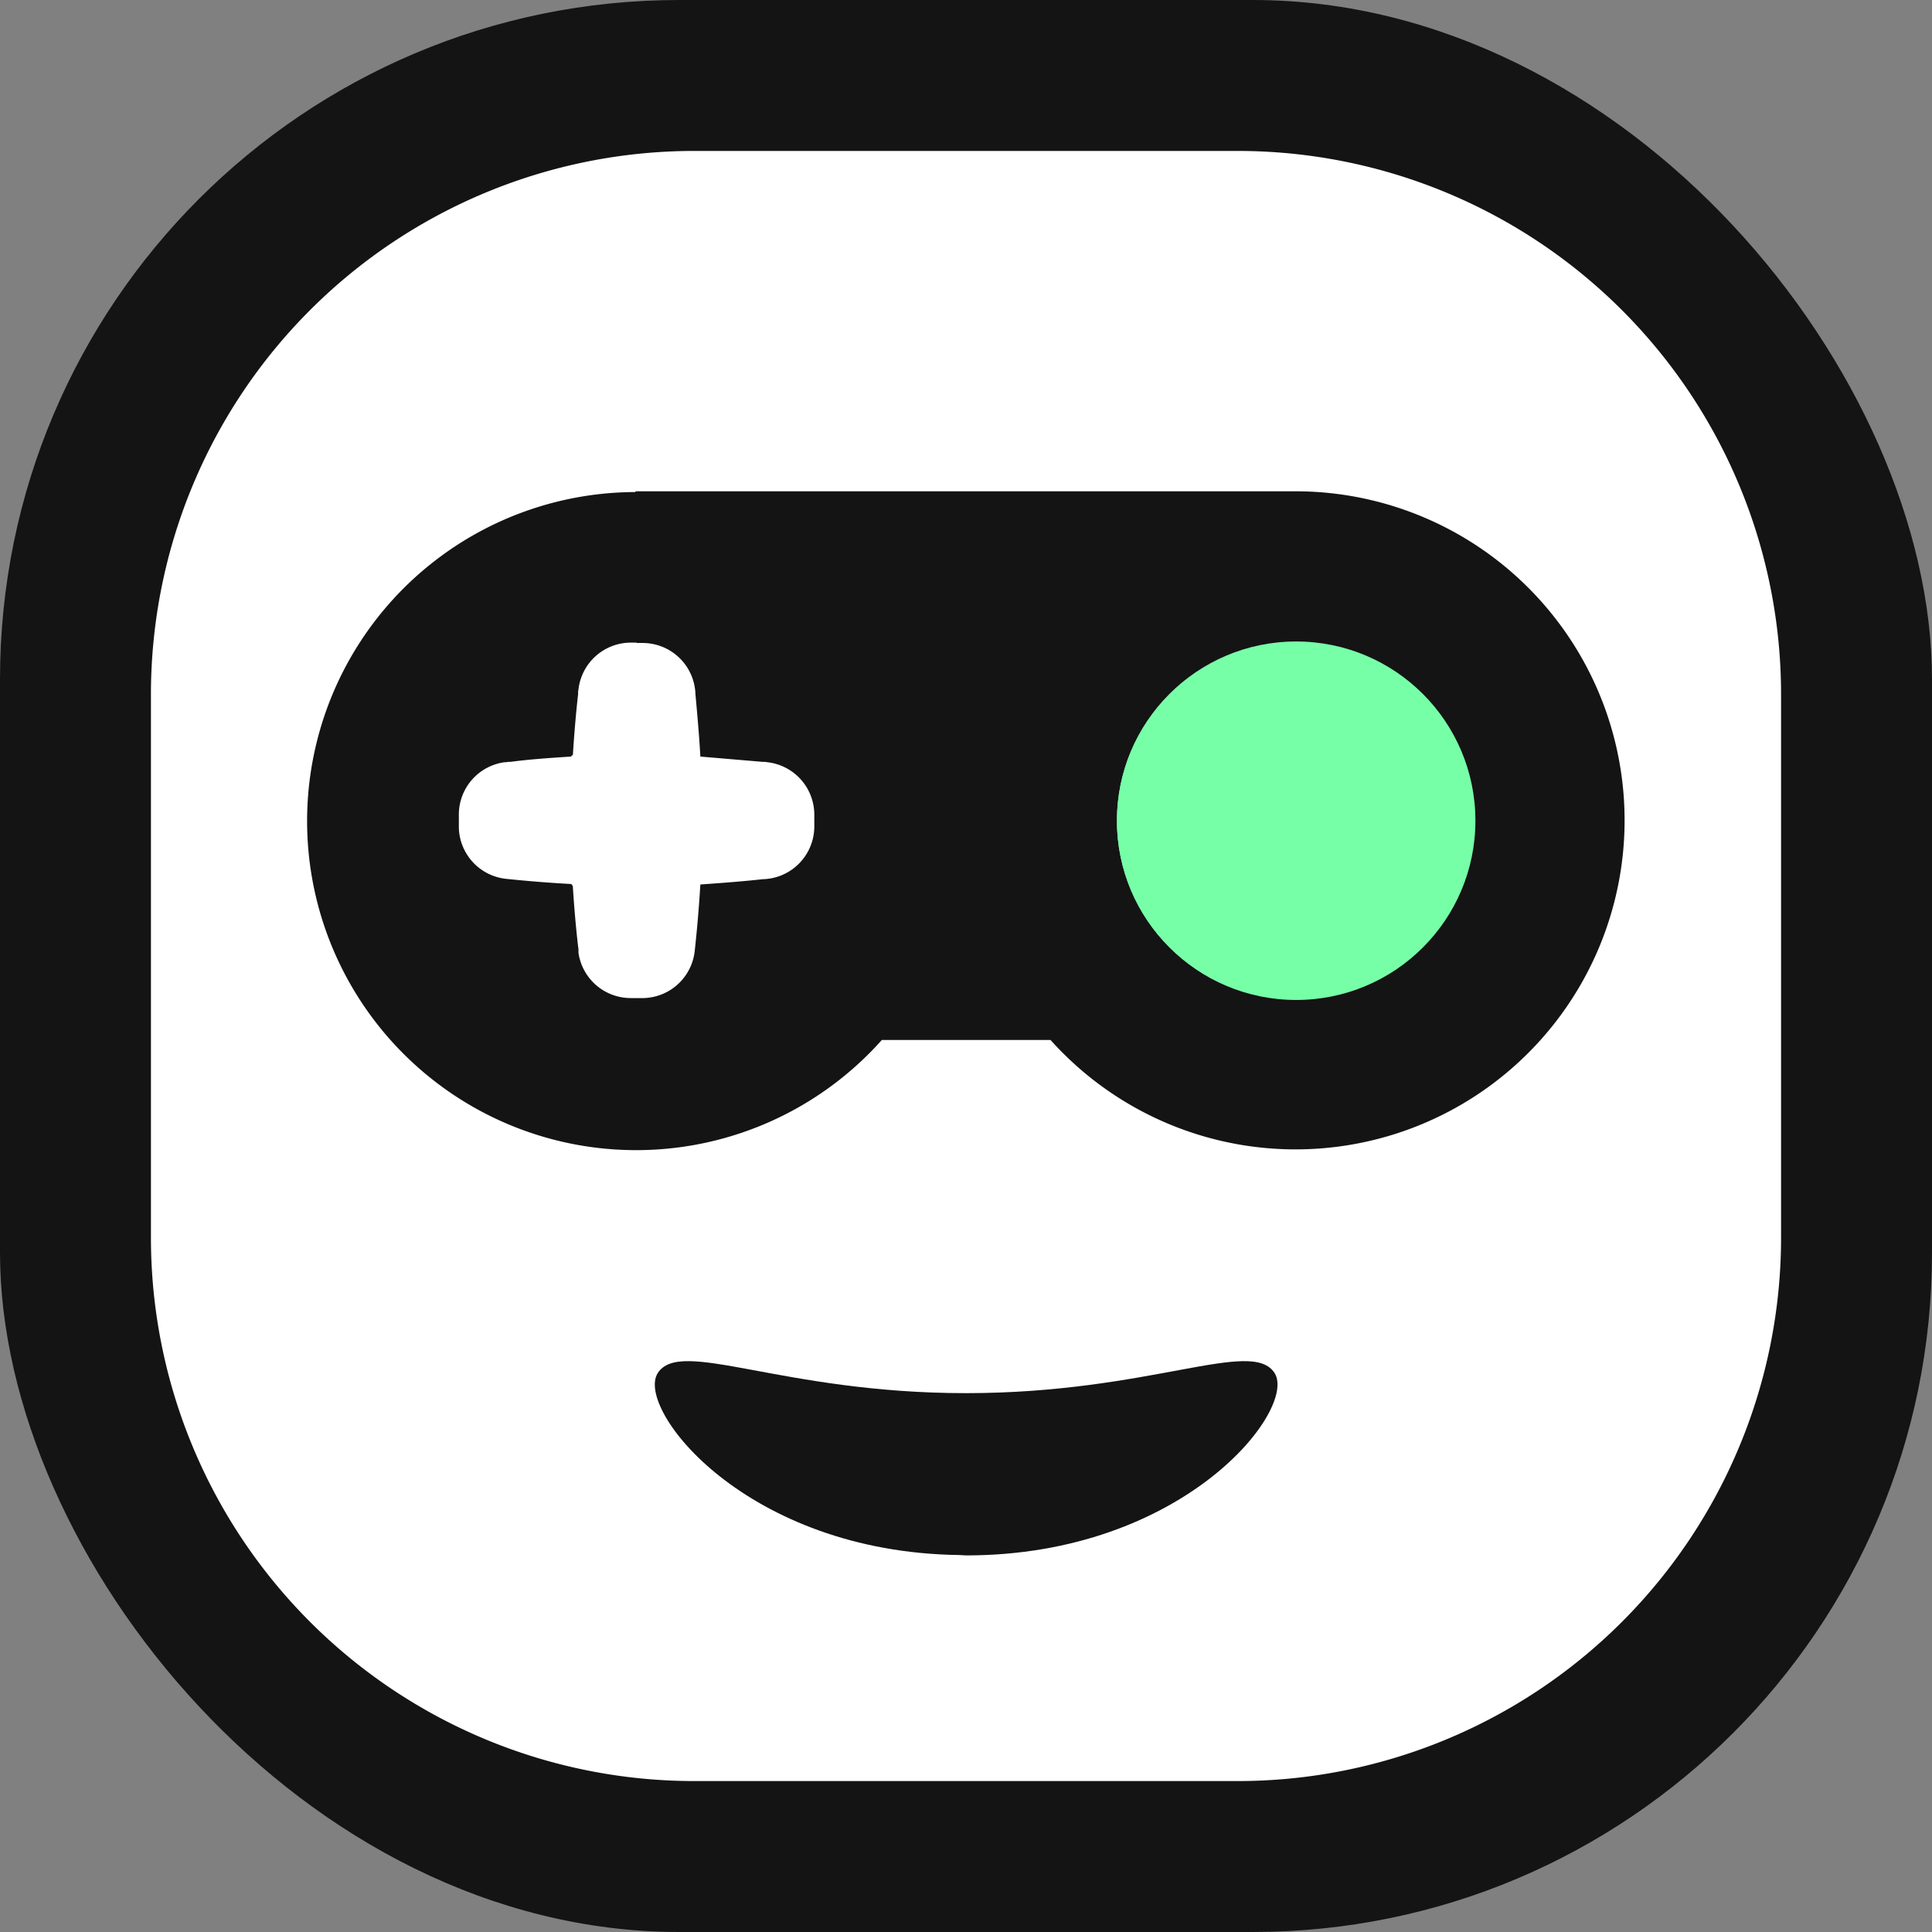
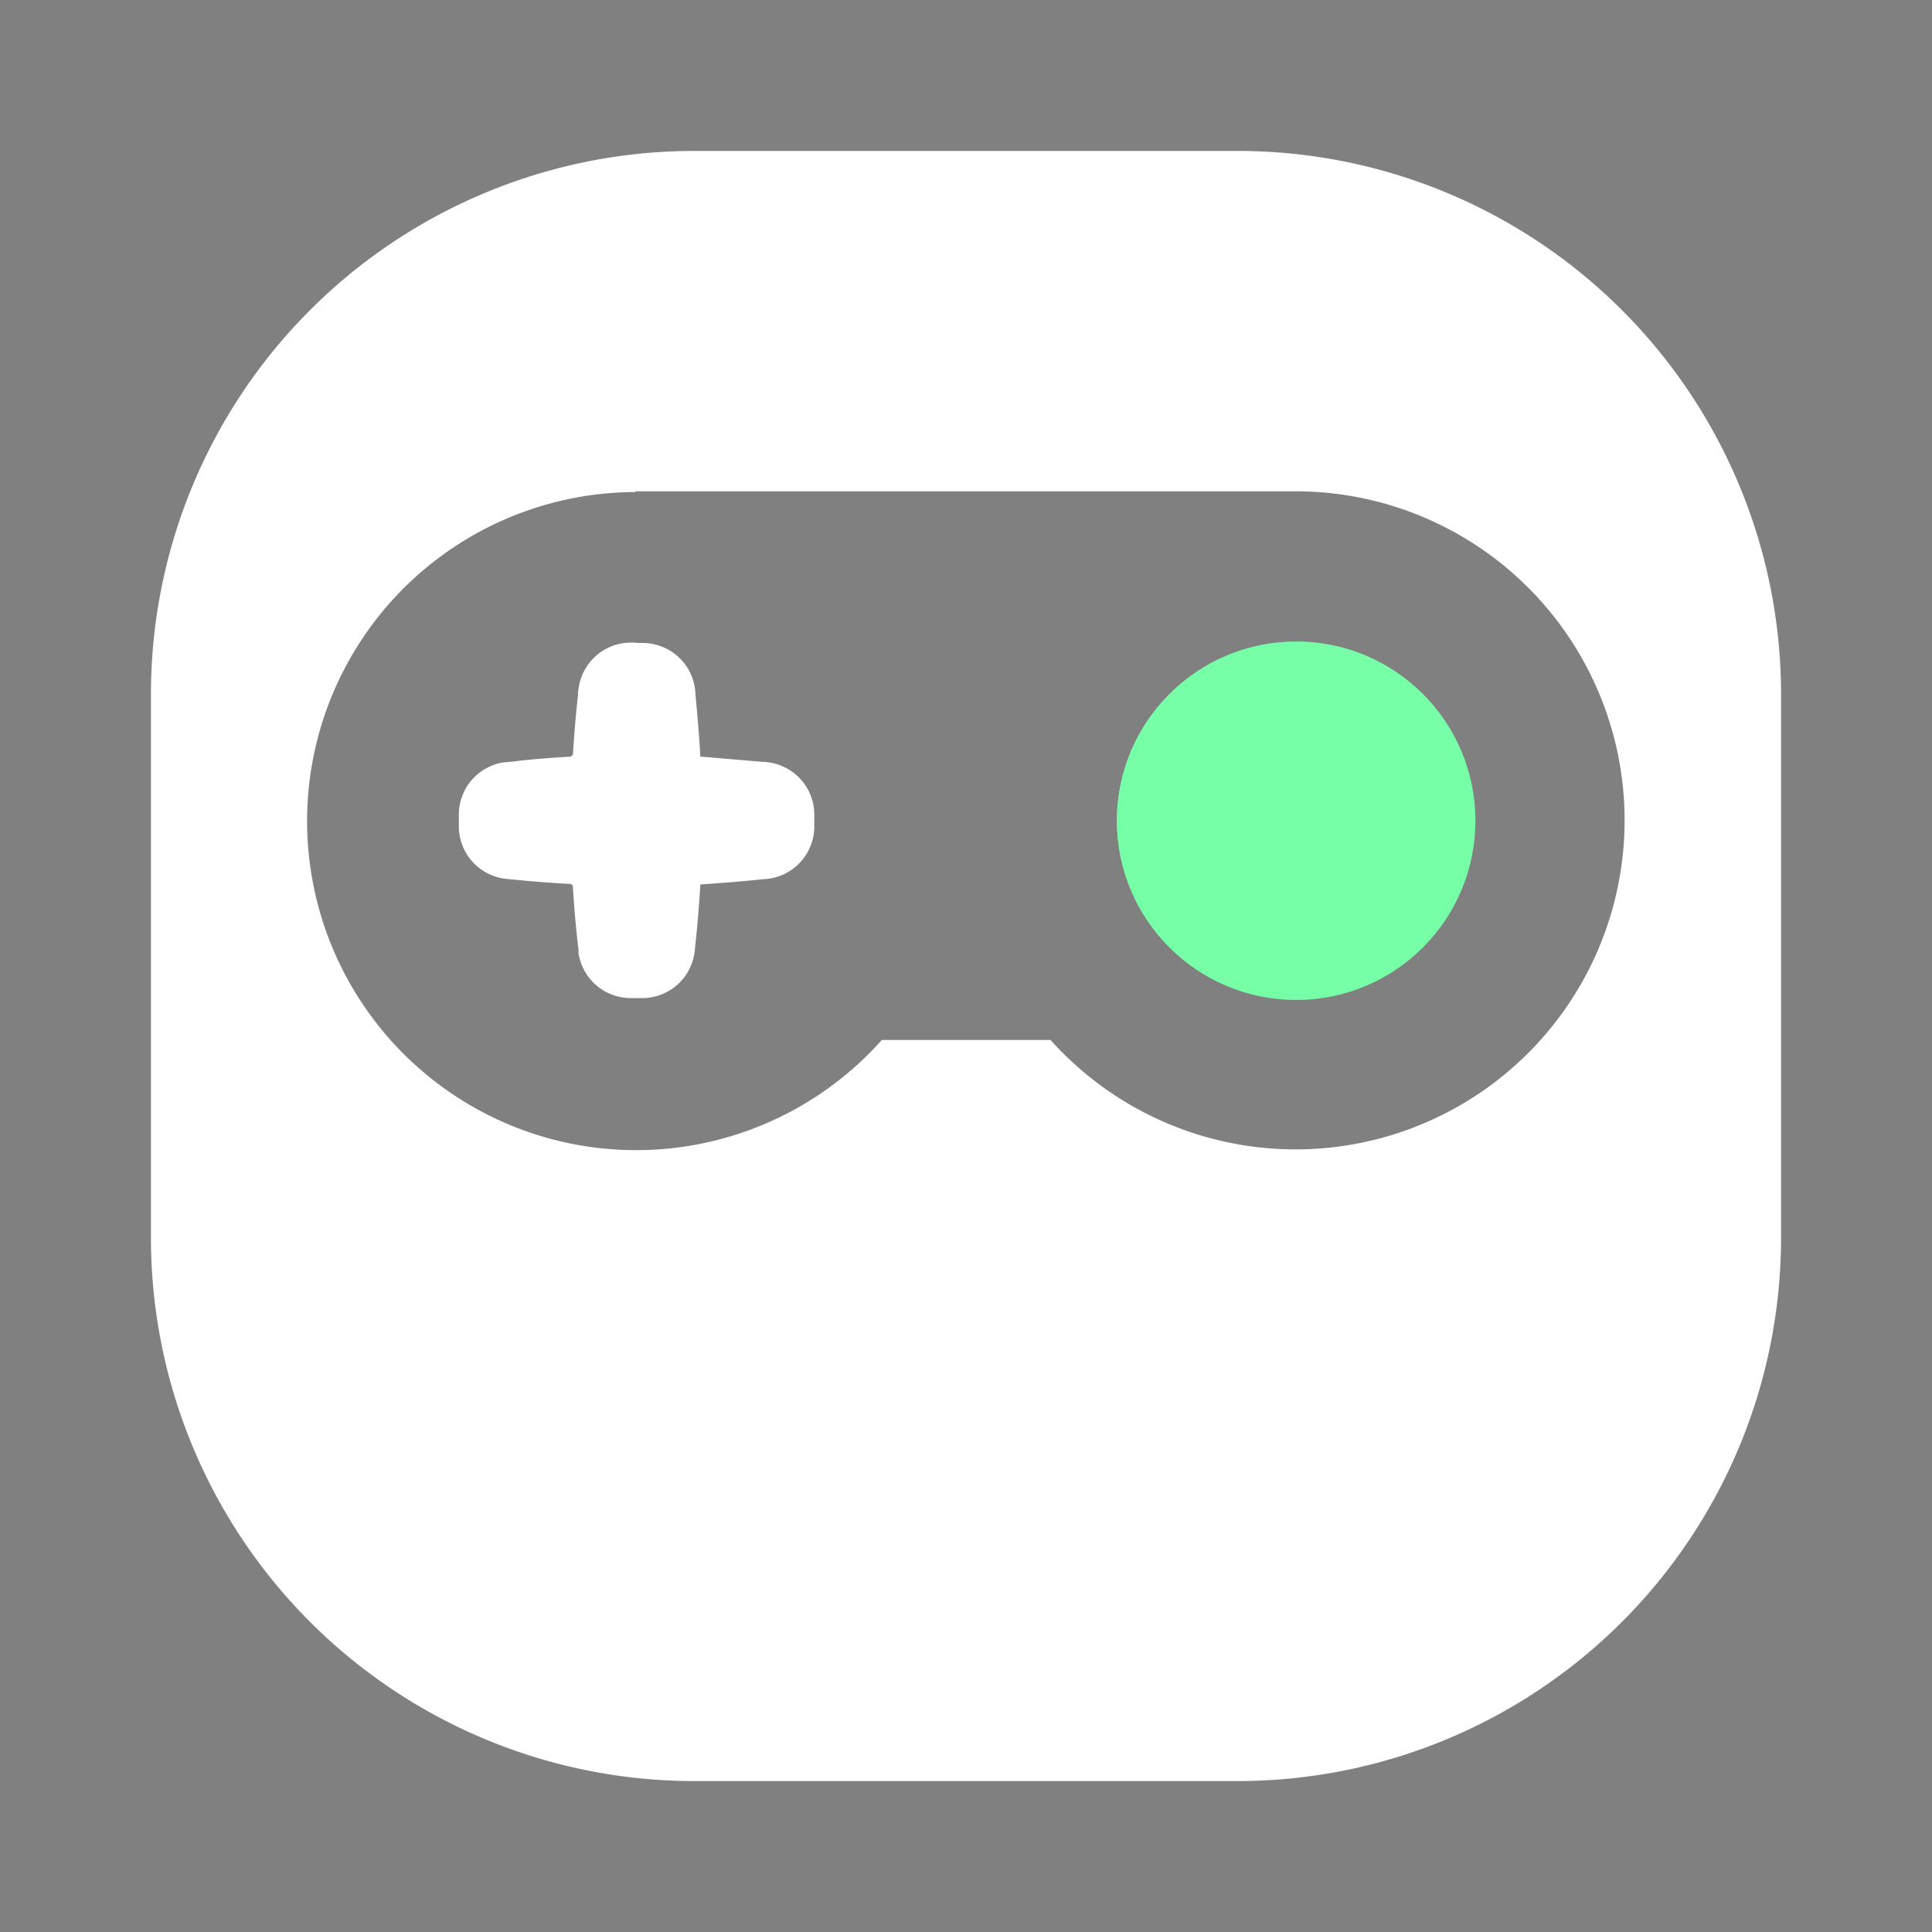
<svg xmlns="http://www.w3.org/2000/svg" viewBox="0 0 512 512">
  <rect x="0" y="0" width="512" height="512" fill="#808080" stroke="none" />
  <defs />
  <g fill="none" fill-rule="evenodd">
-     <rect width="512" height="512" fill="#141414" rx="180" />
    <g transform="translate(40 40)">
      <path fill="#FFF" d="M288 0a144 144 0 01144 144v144a144 144 0 01-144 144H144A144 144 0 010 288V144A144 144 0 01144 0h144zm15.7 90.2H128.4v.2h.3a87.2 87.2 0 1065 145.2h44.7a87.2 87.2 0 1065.3-145.4z" />
-       <path fill="#141414" d="M214.3 372.1c-56.6-.7-86-38.7-80-48.2s32.7 5.3 81.7 5.3 75.8-14.8 81.8-5.3c6 9.6-24 48.3-81.8 48.3z" />
      <circle cx="303.3" cy="177.5" r="47.3" fill="#77FFA8" />
      <path fill="#FFF" d="M128.7 130.4h1.6a14 14 0 0114 13.6c.5 5.4 1 11 1.3 16.5l16.5 1.4h.6l.7.1a14 14 0 0112.4 13.9v3.1a14 14 0 01-13.7 14c-5.4.6-10.9 1-16.5 1.4a354 354 0 01-1.5 17.7 14 14 0 01-13.5 12.4h-3.5a14 14 0 01-13.8-12v-1l-.1-.7c-.5-4.3-1-9.6-1.4-16l-.4-.5h.4a353.8 353.8 0 01-17.7-1.4 14 14 0 01-12.5-13.5v-3.5A14 14 0 0193.7 162h.4l.6-.1h.6c4.4-.6 9.7-1 16-1.4l.5-.5v.4c.4-6.5.9-12 1.4-16.4v-.7l.1-.6a14 14 0 0113.8-12.4h1.6z" />
    </g>
    <circle cx="343.5" cy="217.5" r="47.5" fill="#77FFA8" />
  </g>
</svg>